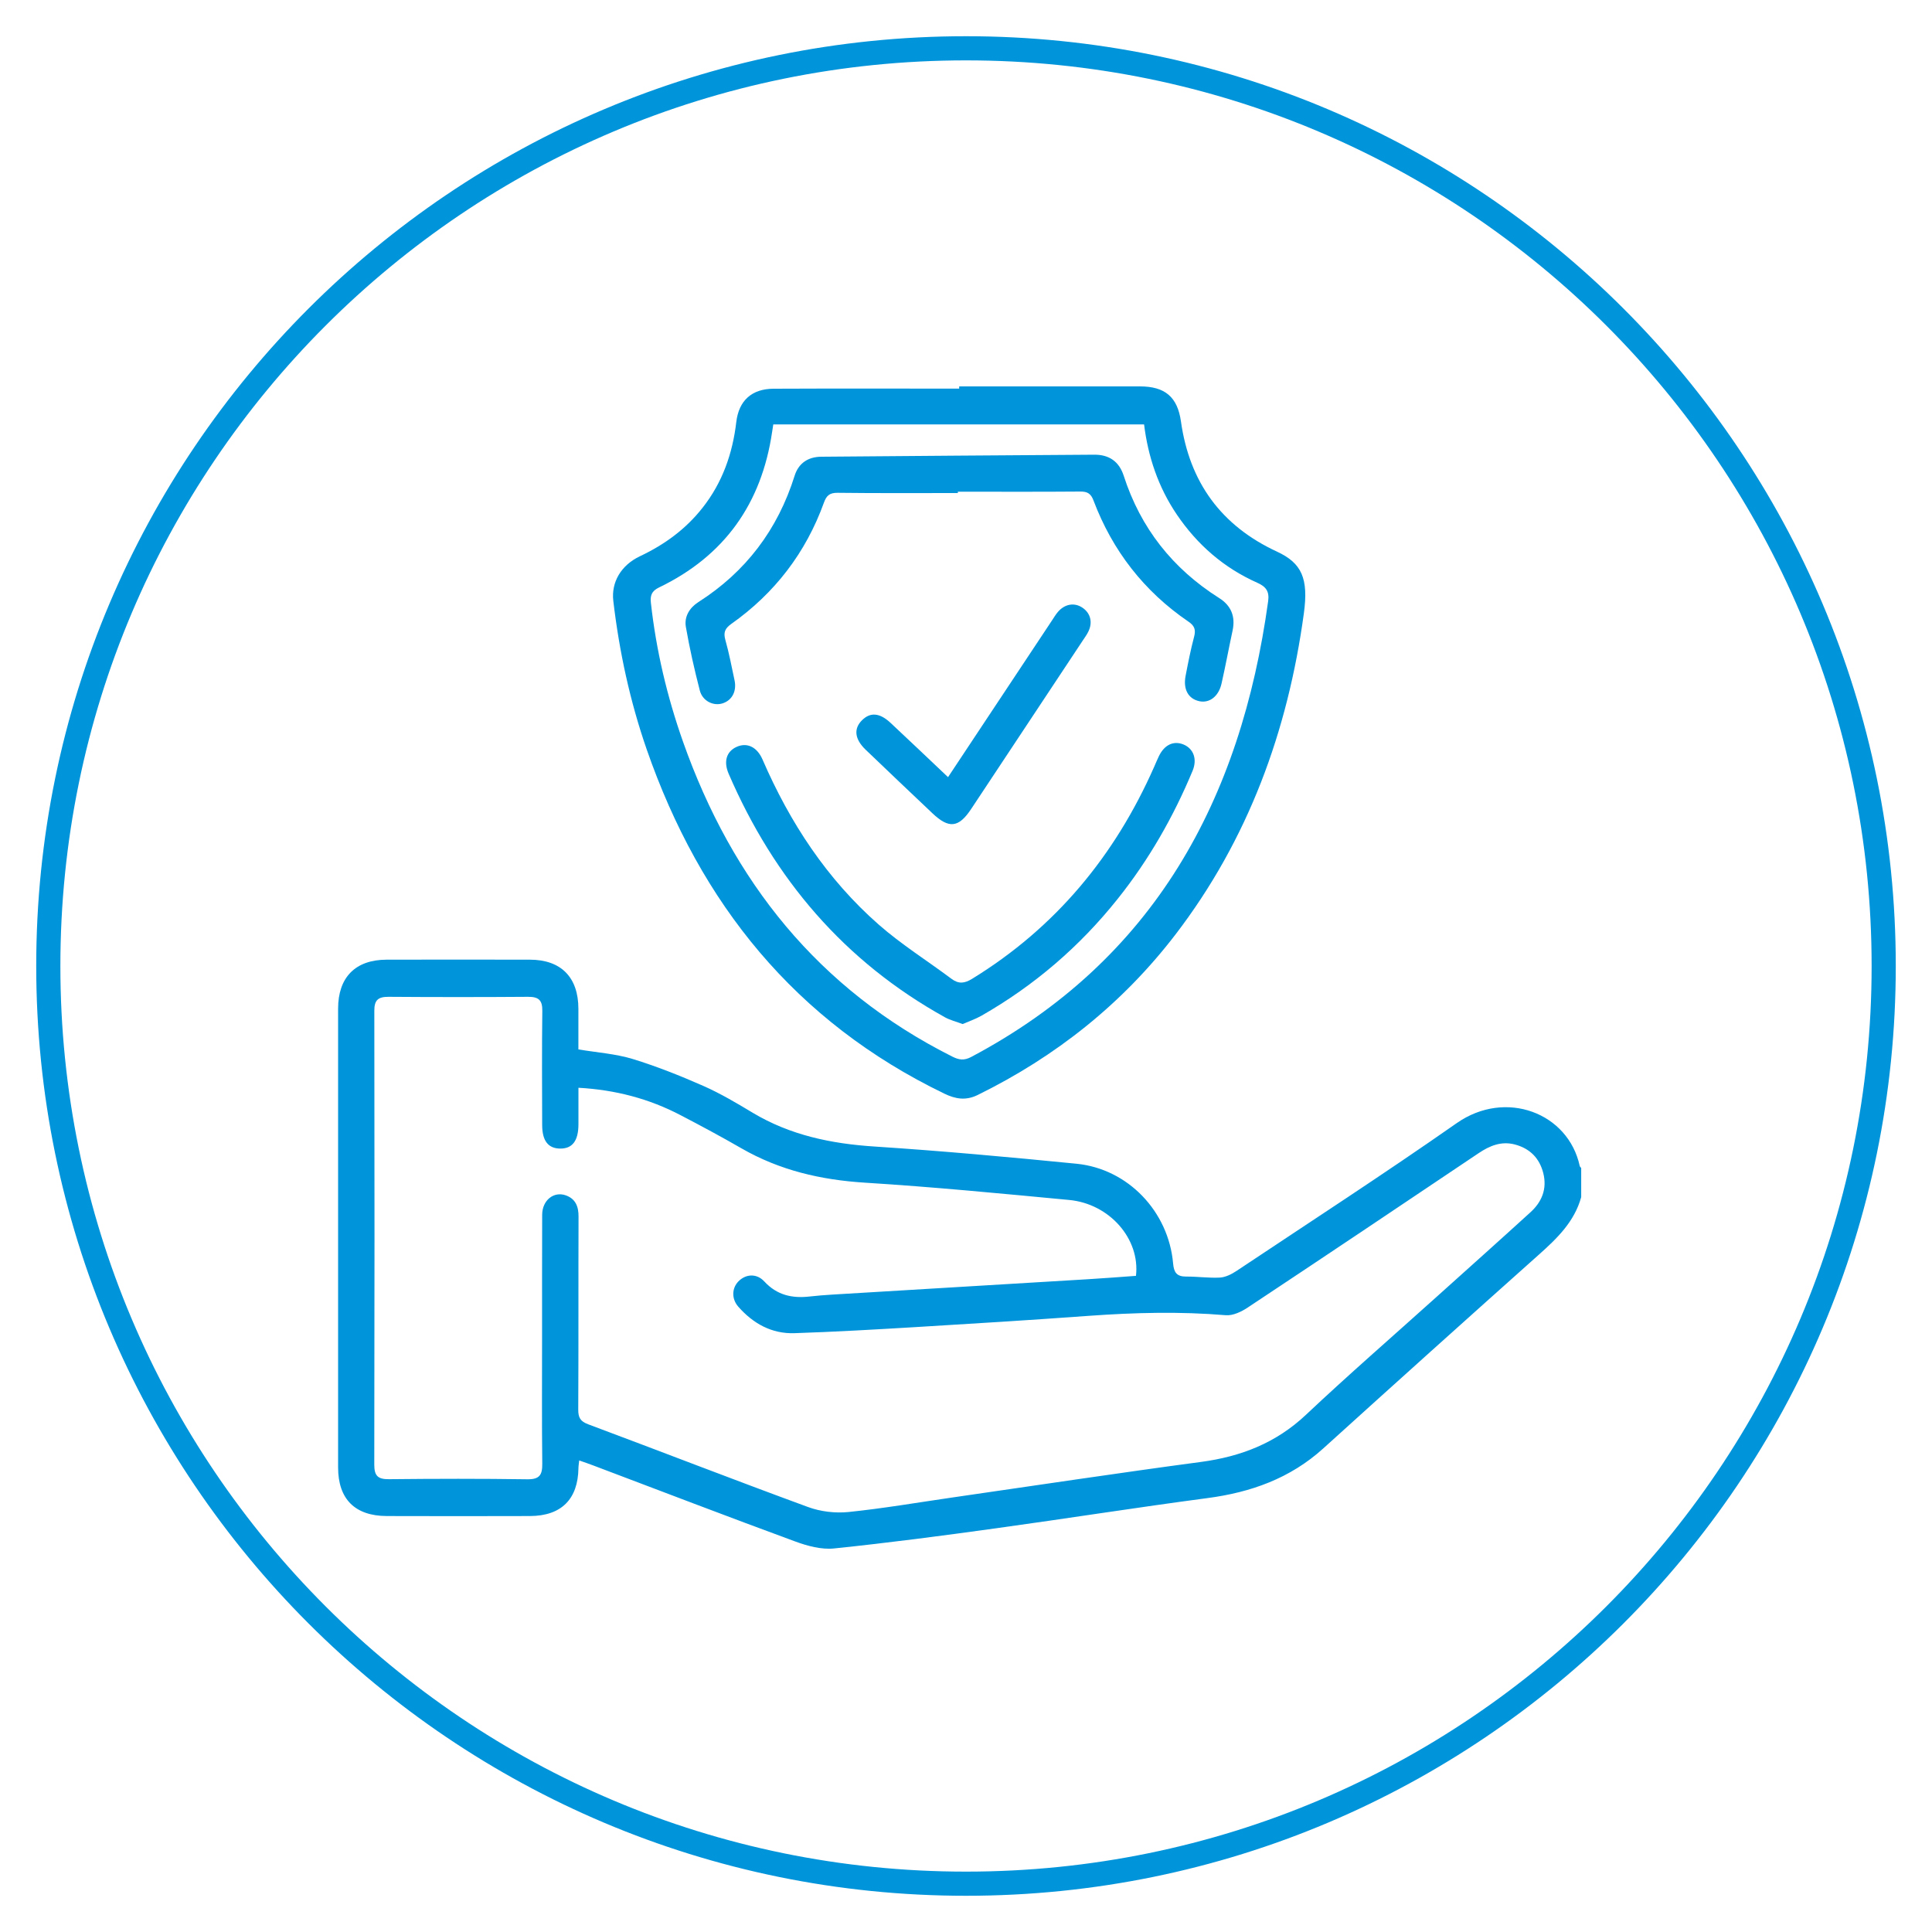
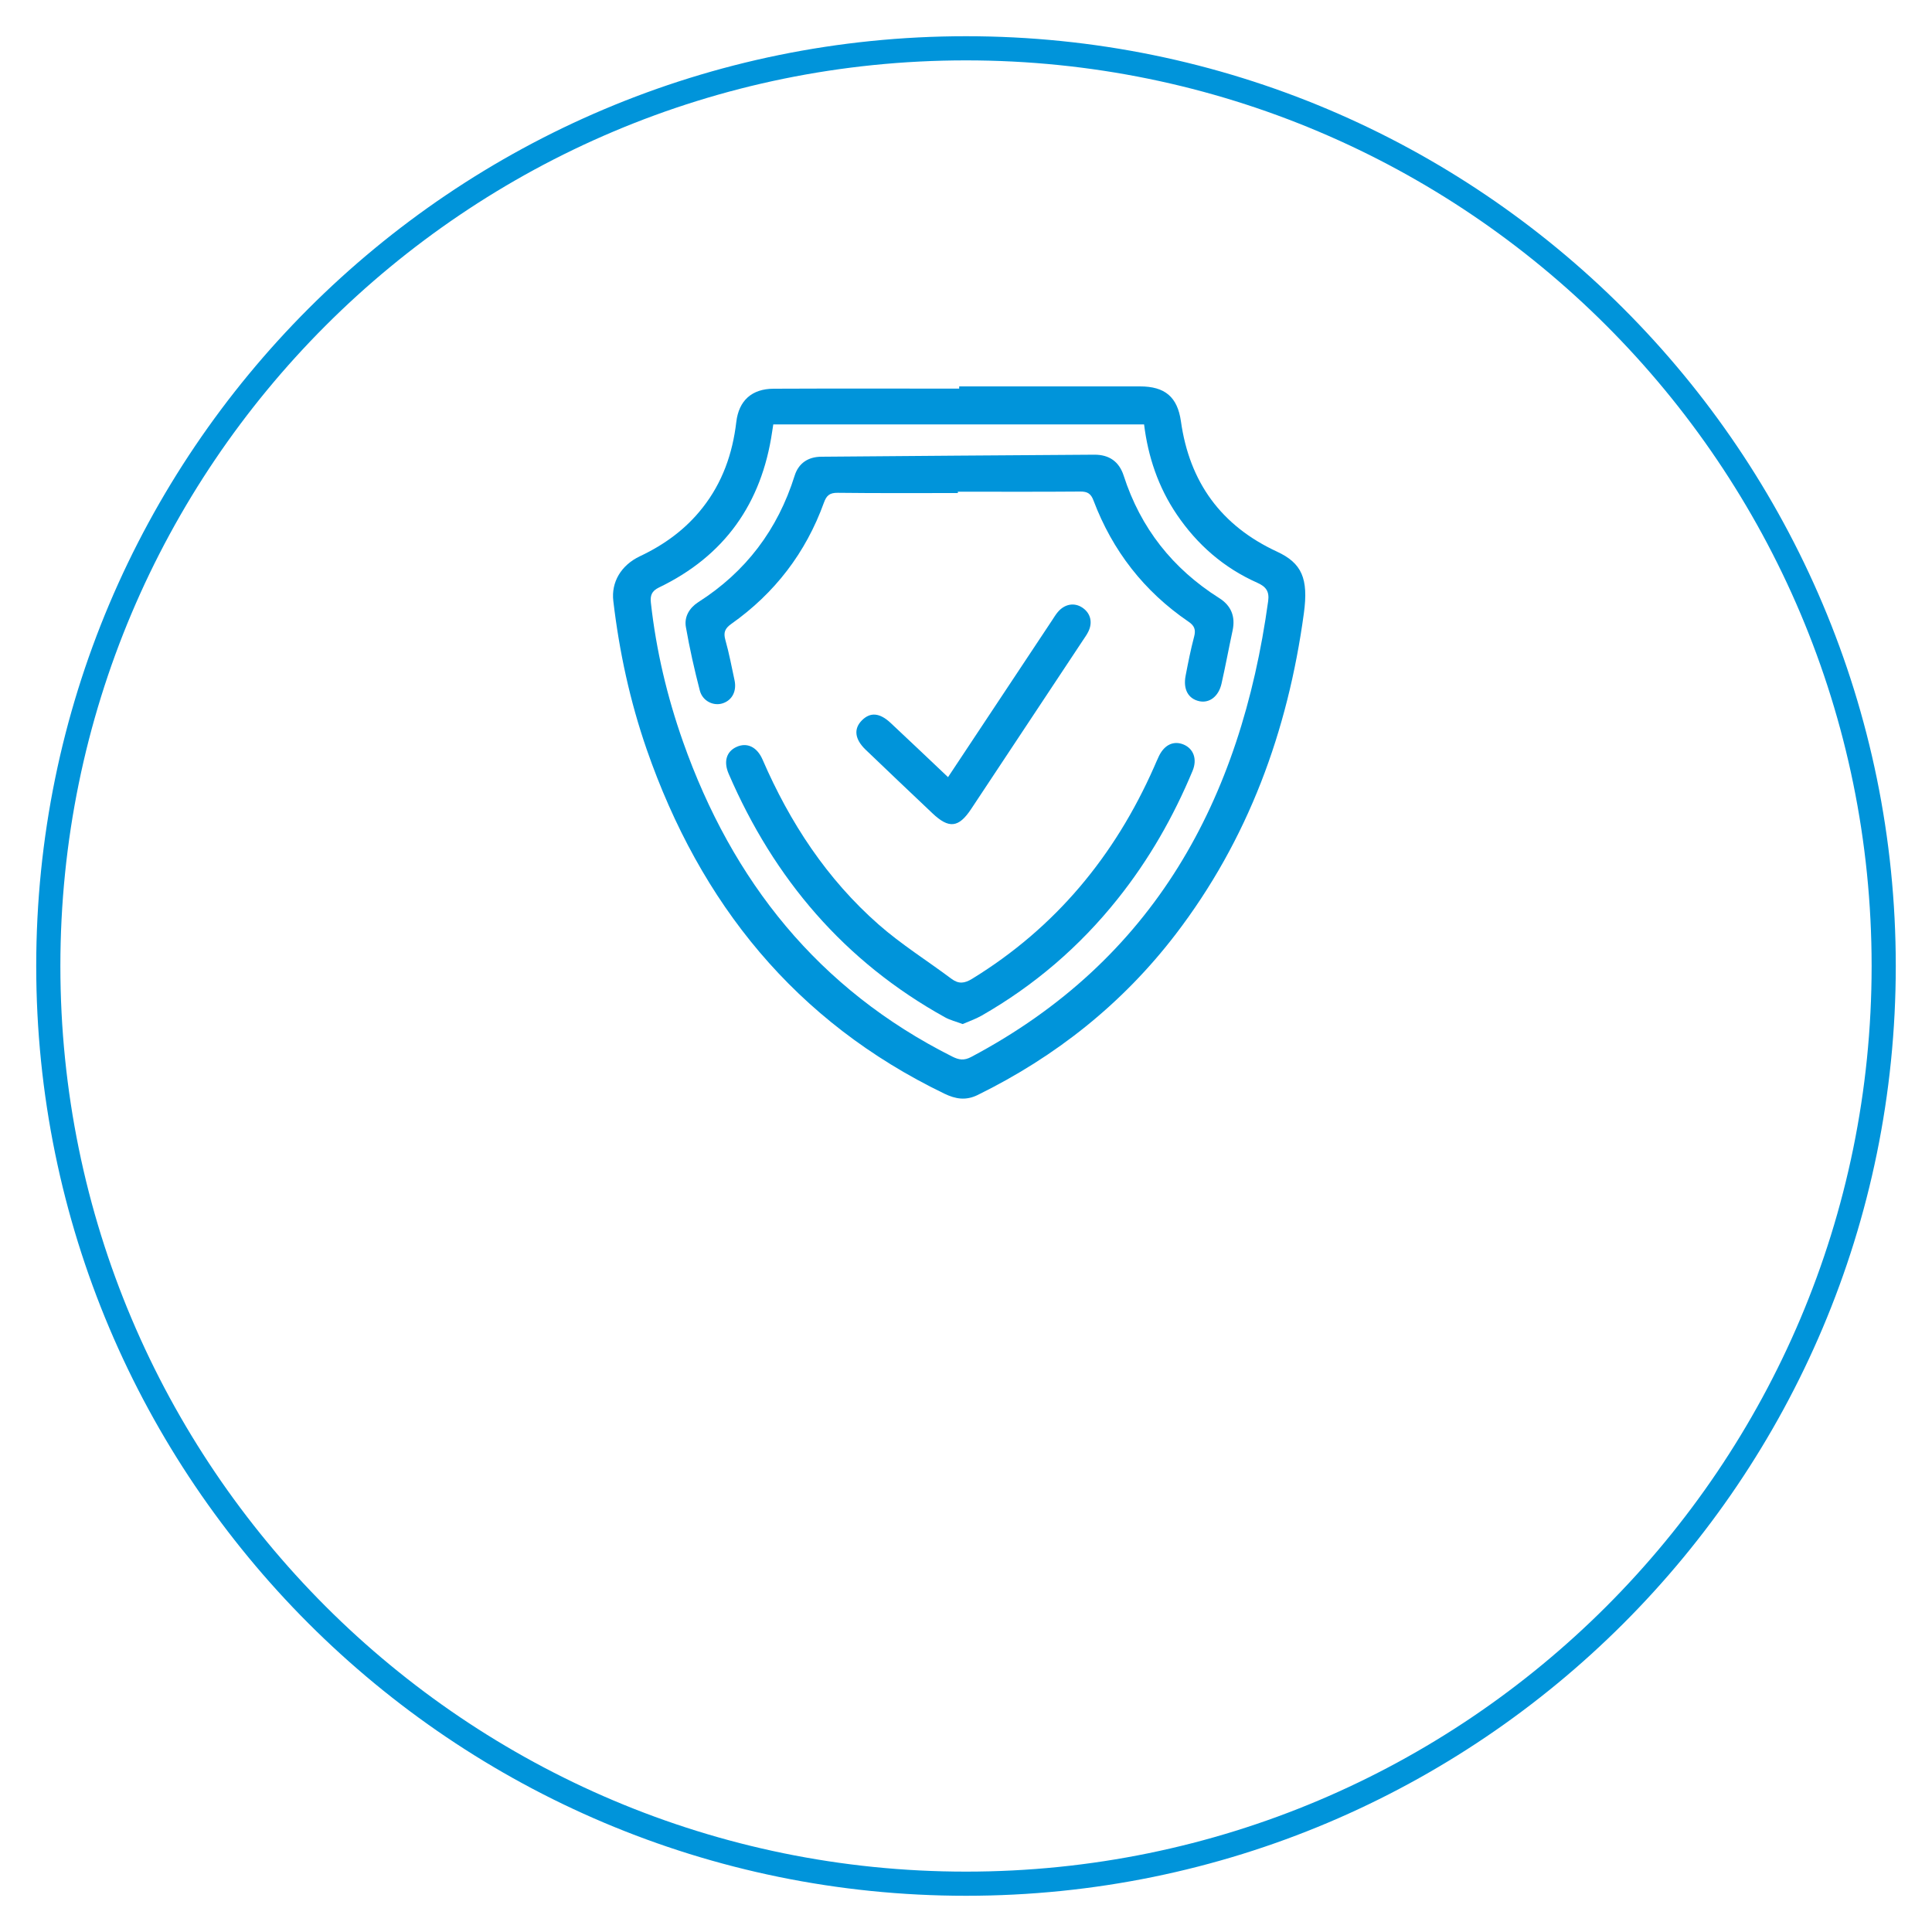
<svg xmlns="http://www.w3.org/2000/svg" width="40" height="40" viewBox="0 0 40 40" fill="none">
  <path d="M20 1C30.494 1 39 9.506 39 20C39 30.494 30.494 39 20 39C9.506 39 1 30.494 1 20C1 9.506 9.506 1 20 1Z" stroke="#0094DA" stroke-width="0.5" stroke-miterlimit="22.926" />
-   <path d="M32.707 24.142C32.471 23.042 31.174 22.544 30.16 23.253C28.658 24.303 27.12 25.301 25.595 26.317C25.495 26.383 25.372 26.444 25.257 26.451C25.024 26.463 24.789 26.428 24.555 26.43C24.361 26.43 24.304 26.342 24.288 26.159C24.194 25.083 23.354 24.2 22.289 24.094C20.898 23.956 19.506 23.829 18.111 23.738C17.211 23.68 16.36 23.504 15.58 23.036C15.251 22.838 14.917 22.64 14.567 22.485C14.088 22.274 13.598 22.078 13.098 21.925C12.743 21.817 12.364 21.792 11.975 21.727C11.975 21.452 11.975 21.169 11.975 20.885C11.974 20.235 11.617 19.87 10.971 19.869C9.983 19.867 8.994 19.867 8.006 19.869C7.359 19.87 7 20.233 7 20.883C7 24.049 7 27.215 7 30.381C7 31.036 7.348 31.386 8.009 31.388C8.997 31.391 9.986 31.391 10.974 31.388C11.621 31.385 11.966 31.04 11.976 30.399C11.976 30.352 11.985 30.305 11.992 30.237C12.103 30.276 12.197 30.308 12.289 30.343C13.681 30.869 15.069 31.402 16.465 31.915C16.718 32.008 17.007 32.086 17.268 32.059C18.39 31.943 19.509 31.796 20.626 31.641C22.083 31.44 23.537 31.21 24.995 31.017C25.898 30.898 26.711 30.609 27.397 29.988C28.881 28.644 30.37 27.306 31.863 25.974C32.242 25.636 32.597 25.292 32.737 24.785C32.737 24.584 32.737 24.383 32.737 24.182C32.727 24.168 32.711 24.157 32.707 24.142ZM31.684 25.101C31.034 25.693 30.378 26.279 29.724 26.867C28.827 27.674 27.916 28.465 27.038 29.292C26.418 29.876 25.693 30.157 24.863 30.268C23.148 30.497 21.436 30.756 19.724 31.003C19.004 31.107 18.286 31.231 17.563 31.305C17.29 31.332 16.986 31.296 16.729 31.201C15.207 30.643 13.697 30.056 12.179 29.489C12.015 29.428 11.971 29.35 11.972 29.182C11.979 27.85 11.973 26.519 11.978 25.187C11.979 24.979 11.916 24.821 11.716 24.749C11.463 24.659 11.226 24.852 11.225 25.151C11.222 26.005 11.223 26.86 11.223 27.714C11.223 28.577 11.217 29.439 11.227 30.302C11.23 30.534 11.173 30.63 10.92 30.627C9.965 30.613 9.01 30.615 8.055 30.625C7.824 30.628 7.749 30.557 7.749 30.325C7.755 27.192 7.755 24.06 7.75 20.927C7.749 20.704 7.83 20.637 8.044 20.638C9.007 20.645 9.971 20.645 10.934 20.638C11.149 20.637 11.231 20.705 11.228 20.928C11.218 21.715 11.223 22.502 11.225 23.29C11.225 23.616 11.347 23.776 11.593 23.78C11.851 23.784 11.975 23.62 11.976 23.278C11.977 23.037 11.976 22.794 11.976 22.521C12.744 22.564 13.442 22.748 14.095 23.091C14.518 23.311 14.938 23.537 15.351 23.775C16.143 24.231 16.997 24.429 17.908 24.486C19.32 24.574 20.728 24.711 22.136 24.844C22.973 24.923 23.608 25.651 23.519 26.415C23.191 26.439 22.858 26.465 22.525 26.485C20.762 26.592 18.998 26.696 17.235 26.803C17.076 26.812 16.918 26.826 16.759 26.843C16.399 26.884 16.085 26.814 15.825 26.532C15.665 26.359 15.44 26.375 15.288 26.53C15.151 26.67 15.143 26.892 15.286 27.054C15.593 27.403 15.978 27.618 16.45 27.602C17.287 27.574 18.123 27.526 18.959 27.476C20.154 27.404 21.349 27.33 22.543 27.243C23.488 27.175 24.431 27.15 25.377 27.23C25.524 27.243 25.701 27.159 25.833 27.071C27.43 26.012 29.021 24.945 30.612 23.876C30.845 23.719 31.086 23.621 31.366 23.696C31.673 23.778 31.872 23.975 31.952 24.288C32.034 24.617 31.922 24.885 31.684 25.101Z" fill="#0094DA" />
  <path d="M13.389 15.515C14.498 18.707 16.469 21.153 19.55 22.642C19.785 22.756 19.997 22.79 20.241 22.671C21.86 21.875 23.237 20.782 24.337 19.348C25.844 17.381 26.663 15.136 26.995 12.699C27.094 11.974 26.951 11.659 26.439 11.421C25.282 10.885 24.627 9.983 24.45 8.724C24.378 8.218 24.119 8 23.602 8C22.355 8 21.107 8 19.859 8C19.859 8.015 19.859 8.03 19.859 8.046C18.578 8.046 17.297 8.042 16.016 8.048C15.564 8.05 15.296 8.294 15.244 8.738C15.167 9.392 14.957 9.99 14.547 10.511C14.199 10.955 13.758 11.276 13.25 11.516C12.857 11.702 12.652 12.055 12.698 12.442C12.821 13.49 13.043 14.517 13.389 15.515ZM13.642 12.164C15 11.511 15.768 10.425 15.986 8.942C15.992 8.902 15.999 8.861 16.01 8.787C18.565 8.787 21.117 8.787 23.687 8.787C23.768 9.448 23.978 10.084 24.366 10.655C24.79 11.28 25.34 11.758 26.03 12.065C26.213 12.146 26.283 12.246 26.256 12.445C25.689 16.556 23.902 19.871 20.108 21.883C19.96 21.961 19.856 21.945 19.719 21.877C16.945 20.484 15.161 18.244 14.141 15.356C13.812 14.424 13.585 13.465 13.476 12.481C13.459 12.329 13.492 12.237 13.642 12.164Z" fill="#0094DA" />
  <path d="M14.489 14.297C14.546 14.516 14.772 14.623 14.961 14.562C15.159 14.498 15.257 14.308 15.207 14.08C15.147 13.802 15.095 13.522 15.018 13.25C14.974 13.095 15.009 13.011 15.14 12.918C16.041 12.281 16.684 11.443 17.059 10.405C17.112 10.257 17.18 10.201 17.343 10.203C18.173 10.213 19.002 10.208 19.831 10.208C19.831 10.199 19.831 10.19 19.831 10.18C20.677 10.18 21.523 10.184 22.369 10.177C22.516 10.176 22.587 10.221 22.64 10.363C23.033 11.402 23.686 12.243 24.605 12.87C24.731 12.955 24.761 13.037 24.723 13.182C24.652 13.448 24.599 13.72 24.547 13.99C24.492 14.272 24.602 14.469 24.832 14.518C25.04 14.562 25.23 14.419 25.29 14.155C25.373 13.789 25.441 13.419 25.52 13.052C25.581 12.763 25.489 12.538 25.243 12.383C24.279 11.774 23.615 10.934 23.264 9.846C23.169 9.555 22.963 9.412 22.656 9.414C20.772 9.425 18.887 9.441 17.003 9.456C16.728 9.458 16.532 9.593 16.452 9.849C16.102 10.964 15.443 11.838 14.457 12.467C14.274 12.585 14.164 12.768 14.2 12.979C14.277 13.421 14.376 13.861 14.489 14.297Z" fill="#0094DA" />
  <path d="M24.501 15.413C24.298 15.331 24.109 15.419 23.995 15.653C23.958 15.728 23.927 15.806 23.893 15.882C23.079 17.723 21.852 19.206 20.127 20.265C19.969 20.362 19.848 20.376 19.699 20.265C19.198 19.89 18.662 19.555 18.193 19.143C17.12 18.201 16.353 17.031 15.787 15.724C15.671 15.459 15.461 15.366 15.247 15.465C15.041 15.56 14.976 15.766 15.087 16.022C16.025 18.195 17.483 19.909 19.568 21.064C19.674 21.122 19.797 21.152 19.93 21.202C20.063 21.144 20.197 21.099 20.317 21.031C21.413 20.405 22.354 19.597 23.14 18.611C23.786 17.802 24.295 16.911 24.692 15.957C24.791 15.716 24.711 15.499 24.501 15.413Z" fill="#0094DA" />
  <path d="M19.304 16.837C19.646 17.162 19.848 17.14 20.107 16.749C20.879 15.586 21.649 14.422 22.42 13.258C22.457 13.202 22.497 13.147 22.527 13.088C22.629 12.893 22.582 12.696 22.41 12.581C22.243 12.468 22.04 12.504 21.898 12.675C21.855 12.726 21.821 12.784 21.784 12.84C21.073 13.912 20.361 14.984 19.628 16.09C19.215 15.7 18.829 15.331 18.439 14.967C18.212 14.755 18.018 14.741 17.846 14.913C17.67 15.088 17.695 15.304 17.922 15.522C18.381 15.963 18.843 16.4 19.304 16.837Z" fill="#0094DA" />
</svg>